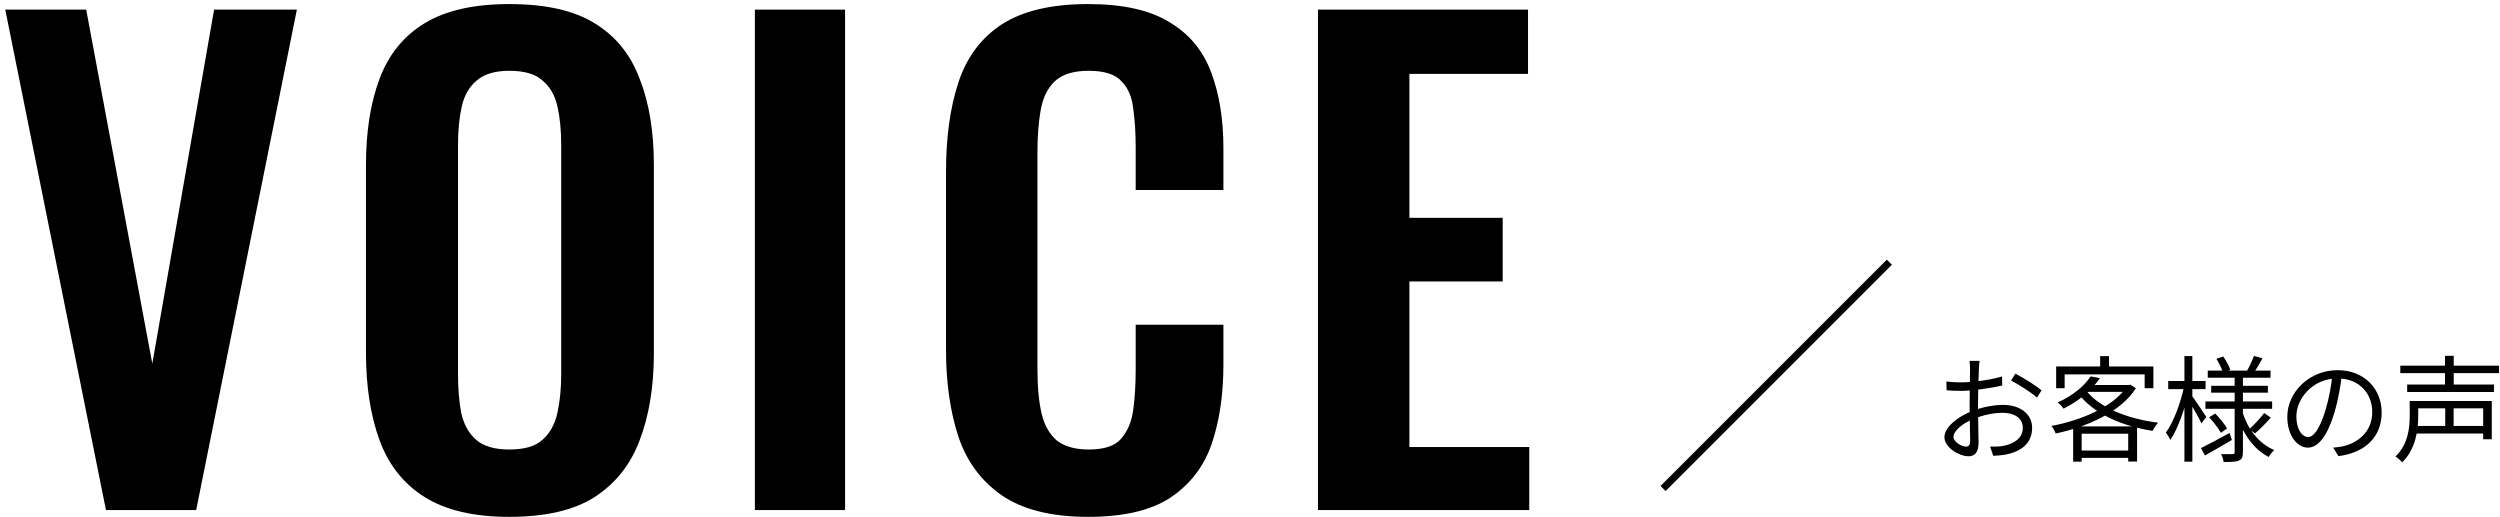
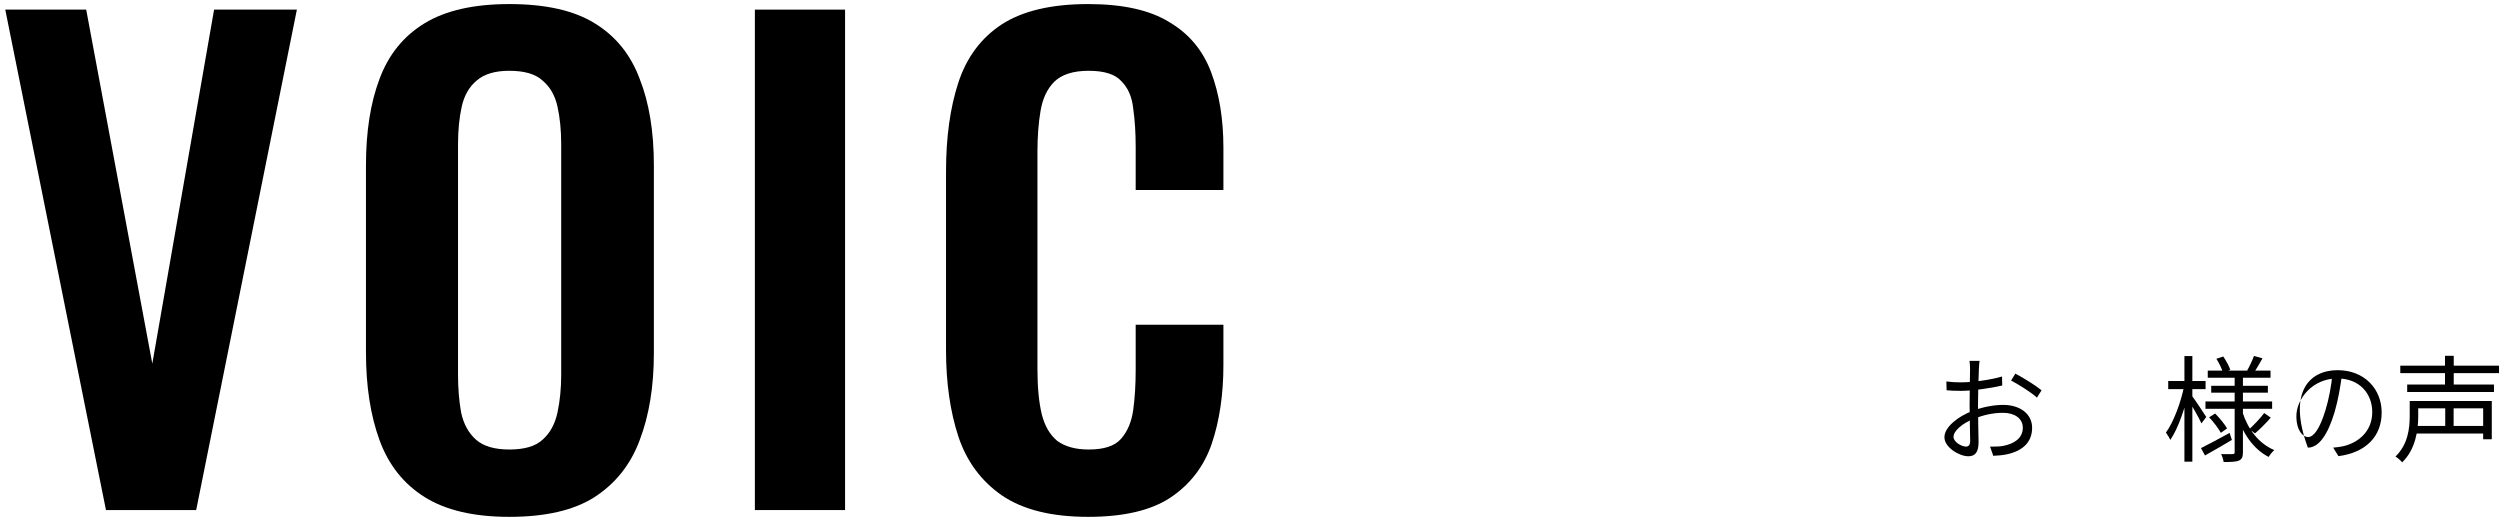
<svg xmlns="http://www.w3.org/2000/svg" width="348" height="72" viewBox="0 0 348 72" fill="none">
  <path d="M14.751 71L0.733 1.34H11.999L21.201 50.618L29.801 1.34H41.325L27.307 71H14.751Z" fill="black" />
  <path d="M70.895 71.946C65.964 71.946 62.037 71.029 59.113 69.194C56.189 67.359 54.096 64.722 52.835 61.282C51.574 57.842 50.943 53.771 50.943 49.07V23.012C50.943 18.311 51.574 14.297 52.835 10.972C54.096 7.589 56.189 5.009 59.113 3.232C62.037 1.455 65.964 0.566 70.895 0.566C75.94 0.566 79.896 1.455 82.763 3.232C85.687 5.009 87.78 7.589 89.041 10.972C90.36 14.297 91.019 18.311 91.019 23.012V49.156C91.019 53.8 90.36 57.842 89.041 61.282C87.78 64.665 85.687 67.302 82.763 69.194C79.896 71.029 75.94 71.946 70.895 71.946ZM70.895 62.572C73.016 62.572 74.564 62.113 75.539 61.196C76.571 60.279 77.259 59.017 77.603 57.412C77.947 55.807 78.119 54.058 78.119 52.166V20.088C78.119 18.139 77.947 16.39 77.603 14.842C77.259 13.294 76.571 12.09 75.539 11.23C74.564 10.313 73.016 9.854 70.895 9.854C68.888 9.854 67.369 10.313 66.337 11.23C65.305 12.09 64.617 13.294 64.273 14.842C63.929 16.39 63.757 18.139 63.757 20.088V52.166C63.757 54.058 63.9 55.807 64.187 57.412C64.531 59.017 65.219 60.279 66.251 61.196C67.283 62.113 68.831 62.572 70.895 62.572Z" fill="black" />
  <path d="M105.078 71V1.34H117.634V71H105.078Z" fill="black" />
  <path d="M151.465 71.946C146.363 71.946 142.349 70.943 139.425 68.936C136.559 66.929 134.552 64.206 133.406 60.766C132.259 57.269 131.686 53.255 131.686 48.726V23.872C131.686 19.113 132.259 14.985 133.406 11.488C134.552 7.991 136.559 5.296 139.425 3.404C142.349 1.512 146.363 0.566 151.465 0.566C156.281 0.566 160.037 1.397 162.732 3.06C165.484 4.665 167.433 6.987 168.579 10.026C169.726 13.065 170.299 16.591 170.299 20.604V26.452H158.087V20.432C158.087 18.483 157.973 16.705 157.743 15.1C157.571 13.495 157.027 12.233 156.109 11.316C155.249 10.341 153.73 9.854 151.551 9.854C149.373 9.854 147.768 10.37 146.736 11.402C145.761 12.377 145.13 13.724 144.843 15.444C144.557 17.107 144.413 18.999 144.413 21.12V51.392C144.413 53.915 144.614 56.007 145.016 57.67C145.417 59.275 146.133 60.508 147.165 61.368C148.255 62.171 149.717 62.572 151.551 62.572C153.673 62.572 155.163 62.085 156.023 61.11C156.941 60.078 157.514 58.731 157.743 57.068C157.973 55.405 158.087 53.542 158.087 51.478V45.2H170.299V50.79C170.299 54.918 169.755 58.587 168.665 61.798C167.576 64.951 165.656 67.445 162.904 69.28C160.209 71.057 156.396 71.946 151.465 71.946Z" fill="black" />
-   <path d="M183.461 71V1.34H212.701V10.284H196.189V30.322H209.175V39.18H196.189V62.228H212.873V71H183.461Z" fill="black" />
-   <path fill-rule="evenodd" clip-rule="evenodd" d="M263.354 36.854L231.854 68.354L231.146 67.647L262.646 36.147L263.354 36.854Z" fill="black" />
  <path d="M275.56 50.232C275.512 50.52 275.48 50.952 275.464 51.336C275.416 52.28 275.336 54.728 275.336 56.392C275.336 58.056 275.416 60.552 275.416 61.56C275.416 63.032 274.872 63.512 273.992 63.512C272.744 63.512 270.664 62.296 270.664 60.856C270.664 59.448 272.568 57.96 274.552 57.208C275.976 56.648 277.576 56.36 278.84 56.36C281.192 56.36 282.872 57.624 282.872 59.544C282.872 61.48 281.656 62.712 279.448 63.224C278.744 63.384 278.024 63.416 277.464 63.448L277.016 62.168C277.624 62.168 278.296 62.184 278.904 62.056C280.296 61.784 281.576 61.032 281.576 59.544C281.576 58.184 280.344 57.464 278.84 57.464C277.4 57.464 276.088 57.768 274.728 58.312C273.16 58.92 271.928 59.992 271.928 60.808C271.928 61.528 273.048 62.168 273.672 62.168C274.04 62.168 274.248 61.912 274.248 61.384C274.248 60.456 274.168 58.232 274.168 56.456C274.168 54.616 274.232 52.008 274.232 51.352C274.232 51.048 274.2 50.488 274.152 50.232H275.56ZM280.536 52.008C281.672 52.6 283.416 53.688 284.184 54.328L283.544 55.352C282.76 54.616 280.968 53.512 279.944 52.968L280.536 52.008ZM270.936 53.096C271.816 53.208 272.392 53.224 272.968 53.224C274.552 53.224 277.096 52.888 278.68 52.408L278.712 53.656C277.064 54.056 274.44 54.408 273 54.408C272.104 54.408 271.496 54.376 270.968 54.328L270.936 53.096Z" fill="black" />
-   <path d="M291.016 52.392L292.312 52.648C291.208 54.2 289.592 55.72 287.24 56.888C287.064 56.6 286.696 56.2 286.424 56.024C288.648 55.032 290.2 53.64 291.016 52.392ZM290.84 53.592H296.408V54.552H289.976L290.84 53.592ZM296.072 53.592H296.296L296.52 53.544L297.32 54.04C295.176 57.4 290.456 59.432 286.152 60.344C286.04 60.04 285.784 59.56 285.56 59.288C289.672 58.536 294.248 56.6 296.072 53.784V53.592ZM290.376 54.344C292.248 56.744 296.12 58.296 300.408 58.84C300.136 59.112 299.816 59.624 299.64 59.976C295.336 59.304 291.464 57.592 289.32 54.824L290.376 54.344ZM288.584 59.352H297.48V64.248H296.248V60.376H289.768V64.264H288.584V59.352ZM289.176 62.712H296.856V63.736H289.176V62.712ZM292.344 49.576H293.576V51.656H292.344V49.576ZM286.216 51.016H299.752V54.04H298.536V52.12H287.4V54.04H286.216V51.016Z" fill="black" />
  <path d="M307.32 51.592H316.056V52.584H307.32V51.592ZM307.8 53.704H315.688V54.664H307.8V53.704ZM307 55.88H316.28V56.904H307V55.88ZM313.752 49.544L314.936 49.88C314.536 50.6 314.104 51.352 313.752 51.848L312.808 51.56C313.144 51 313.544 50.12 313.752 49.544ZM308.52 49.944L309.48 49.624C309.864 50.2 310.296 50.968 310.456 51.48L309.432 51.864C309.288 51.352 308.904 50.536 308.52 49.944ZM315.176 57.496L316.088 58.136C315.416 58.92 314.552 59.768 313.896 60.328L313.112 59.736C313.752 59.144 314.664 58.184 315.176 57.496ZM307.512 58.088L308.344 57.56C308.968 58.184 309.688 59.064 310.008 59.64L309.144 60.248C308.824 59.656 308.136 58.744 307.512 58.088ZM306.376 62.376C307.384 61.88 308.888 61.064 310.36 60.264L310.68 61.24C309.416 61.992 308.024 62.792 306.936 63.4L306.376 62.376ZM311.064 52.264H312.216V62.936C312.216 63.592 312.088 63.912 311.672 64.104C311.256 64.296 310.52 64.312 309.528 64.312C309.496 64.008 309.336 63.512 309.192 63.208C309.896 63.224 310.584 63.224 310.792 63.208C311 63.208 311.064 63.144 311.064 62.936V52.264ZM312.152 57.368C312.904 59.752 314.44 61.768 316.584 62.648C316.328 62.872 315.976 63.288 315.8 63.608C313.656 62.52 312.12 60.264 311.32 57.576L312.152 57.368ZM301.816 53.032H307.016V54.168H301.816V53.032ZM304.072 49.56H305.176V64.264H304.072V49.56ZM304.04 53.704L304.776 53.96C304.28 56.488 303.224 59.64 302.104 61.24C301.976 60.936 301.688 60.472 301.496 60.216C302.552 58.776 303.592 55.992 304.04 53.704ZM305.096 55.064C305.448 55.512 306.808 57.56 307.112 58.04L306.44 58.936C306.088 58.12 304.952 56.2 304.552 55.576L305.096 55.064Z" fill="black" />
-   <path d="M326.008 52.088C325.8 53.752 325.48 55.624 324.984 57.336C324.008 60.616 322.728 62.312 321.256 62.312C319.816 62.312 318.392 60.68 318.392 58.024C318.392 54.552 321.48 51.528 325.4 51.528C329.144 51.528 331.528 54.168 331.528 57.416C331.528 60.76 329.32 63 325.512 63.496L324.776 62.312C325.288 62.264 325.768 62.2 326.152 62.12C328.2 61.656 330.216 60.12 330.216 57.352C330.216 54.792 328.44 52.68 325.368 52.68C321.848 52.68 319.656 55.576 319.656 57.928C319.656 59.944 320.568 60.84 321.288 60.84C322.04 60.84 322.904 59.752 323.72 57.048C324.184 55.528 324.52 53.72 324.68 52.056L326.008 52.088Z" fill="black" />
+   <path d="M326.008 52.088C325.8 53.752 325.48 55.624 324.984 57.336C324.008 60.616 322.728 62.312 321.256 62.312C318.392 54.552 321.48 51.528 325.4 51.528C329.144 51.528 331.528 54.168 331.528 57.416C331.528 60.76 329.32 63 325.512 63.496L324.776 62.312C325.288 62.264 325.768 62.2 326.152 62.12C328.2 61.656 330.216 60.12 330.216 57.352C330.216 54.792 328.44 52.68 325.368 52.68C321.848 52.68 319.656 55.576 319.656 57.928C319.656 59.944 320.568 60.84 321.288 60.84C322.04 60.84 322.904 59.752 323.72 57.048C324.184 55.528 324.52 53.72 324.68 52.056L326.008 52.088Z" fill="black" />
  <path d="M334.12 50.904H347.864V51.944H334.12V50.904ZM335.08 53.528H347.16V54.568H335.08V53.528ZM336.136 59.288H346.088V60.344H336.136V59.288ZM336.152 55.816H346.856V61.144H345.656V56.84H336.152V55.816ZM335.432 55.816H336.616V57.944C336.616 59.88 336.248 62.568 334.376 64.36C334.2 64.12 333.72 63.704 333.448 63.544C335.192 61.88 335.432 59.608 335.432 57.928V55.816ZM340.344 49.528H341.56V54.104H340.344V49.528ZM340.376 56.168H341.544V59.928H340.376V56.168Z" fill="black" />
</svg>